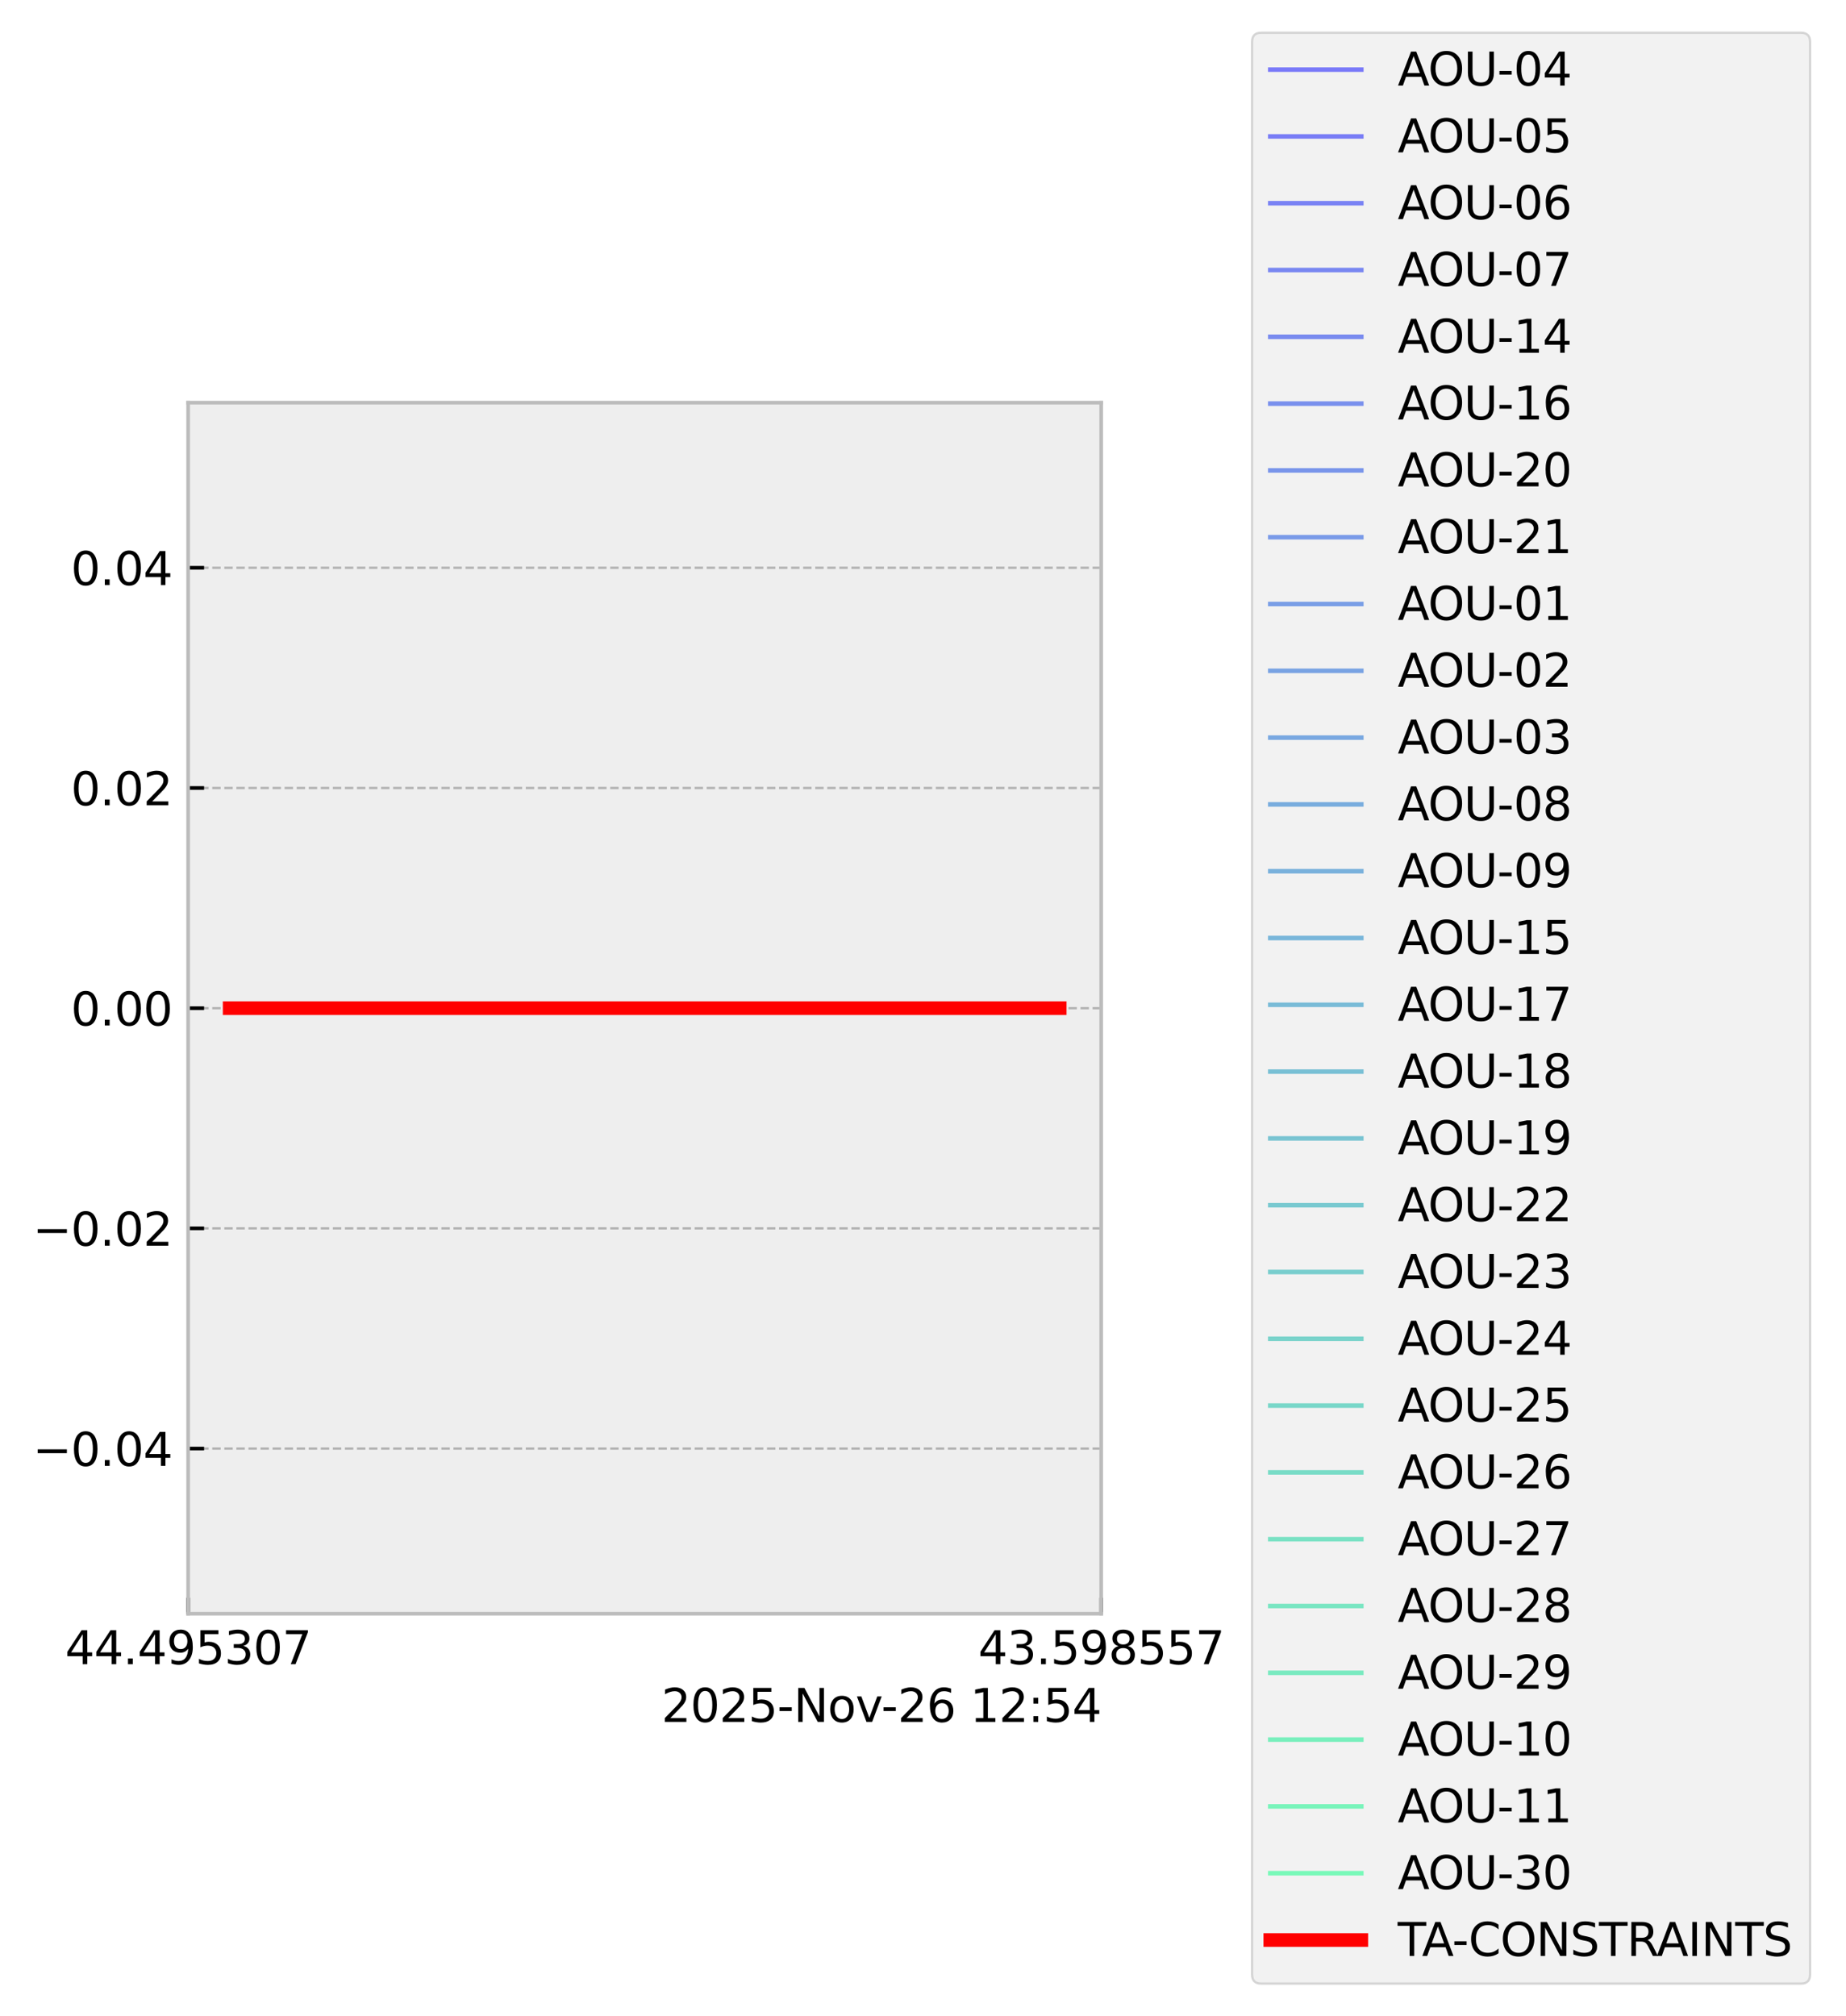
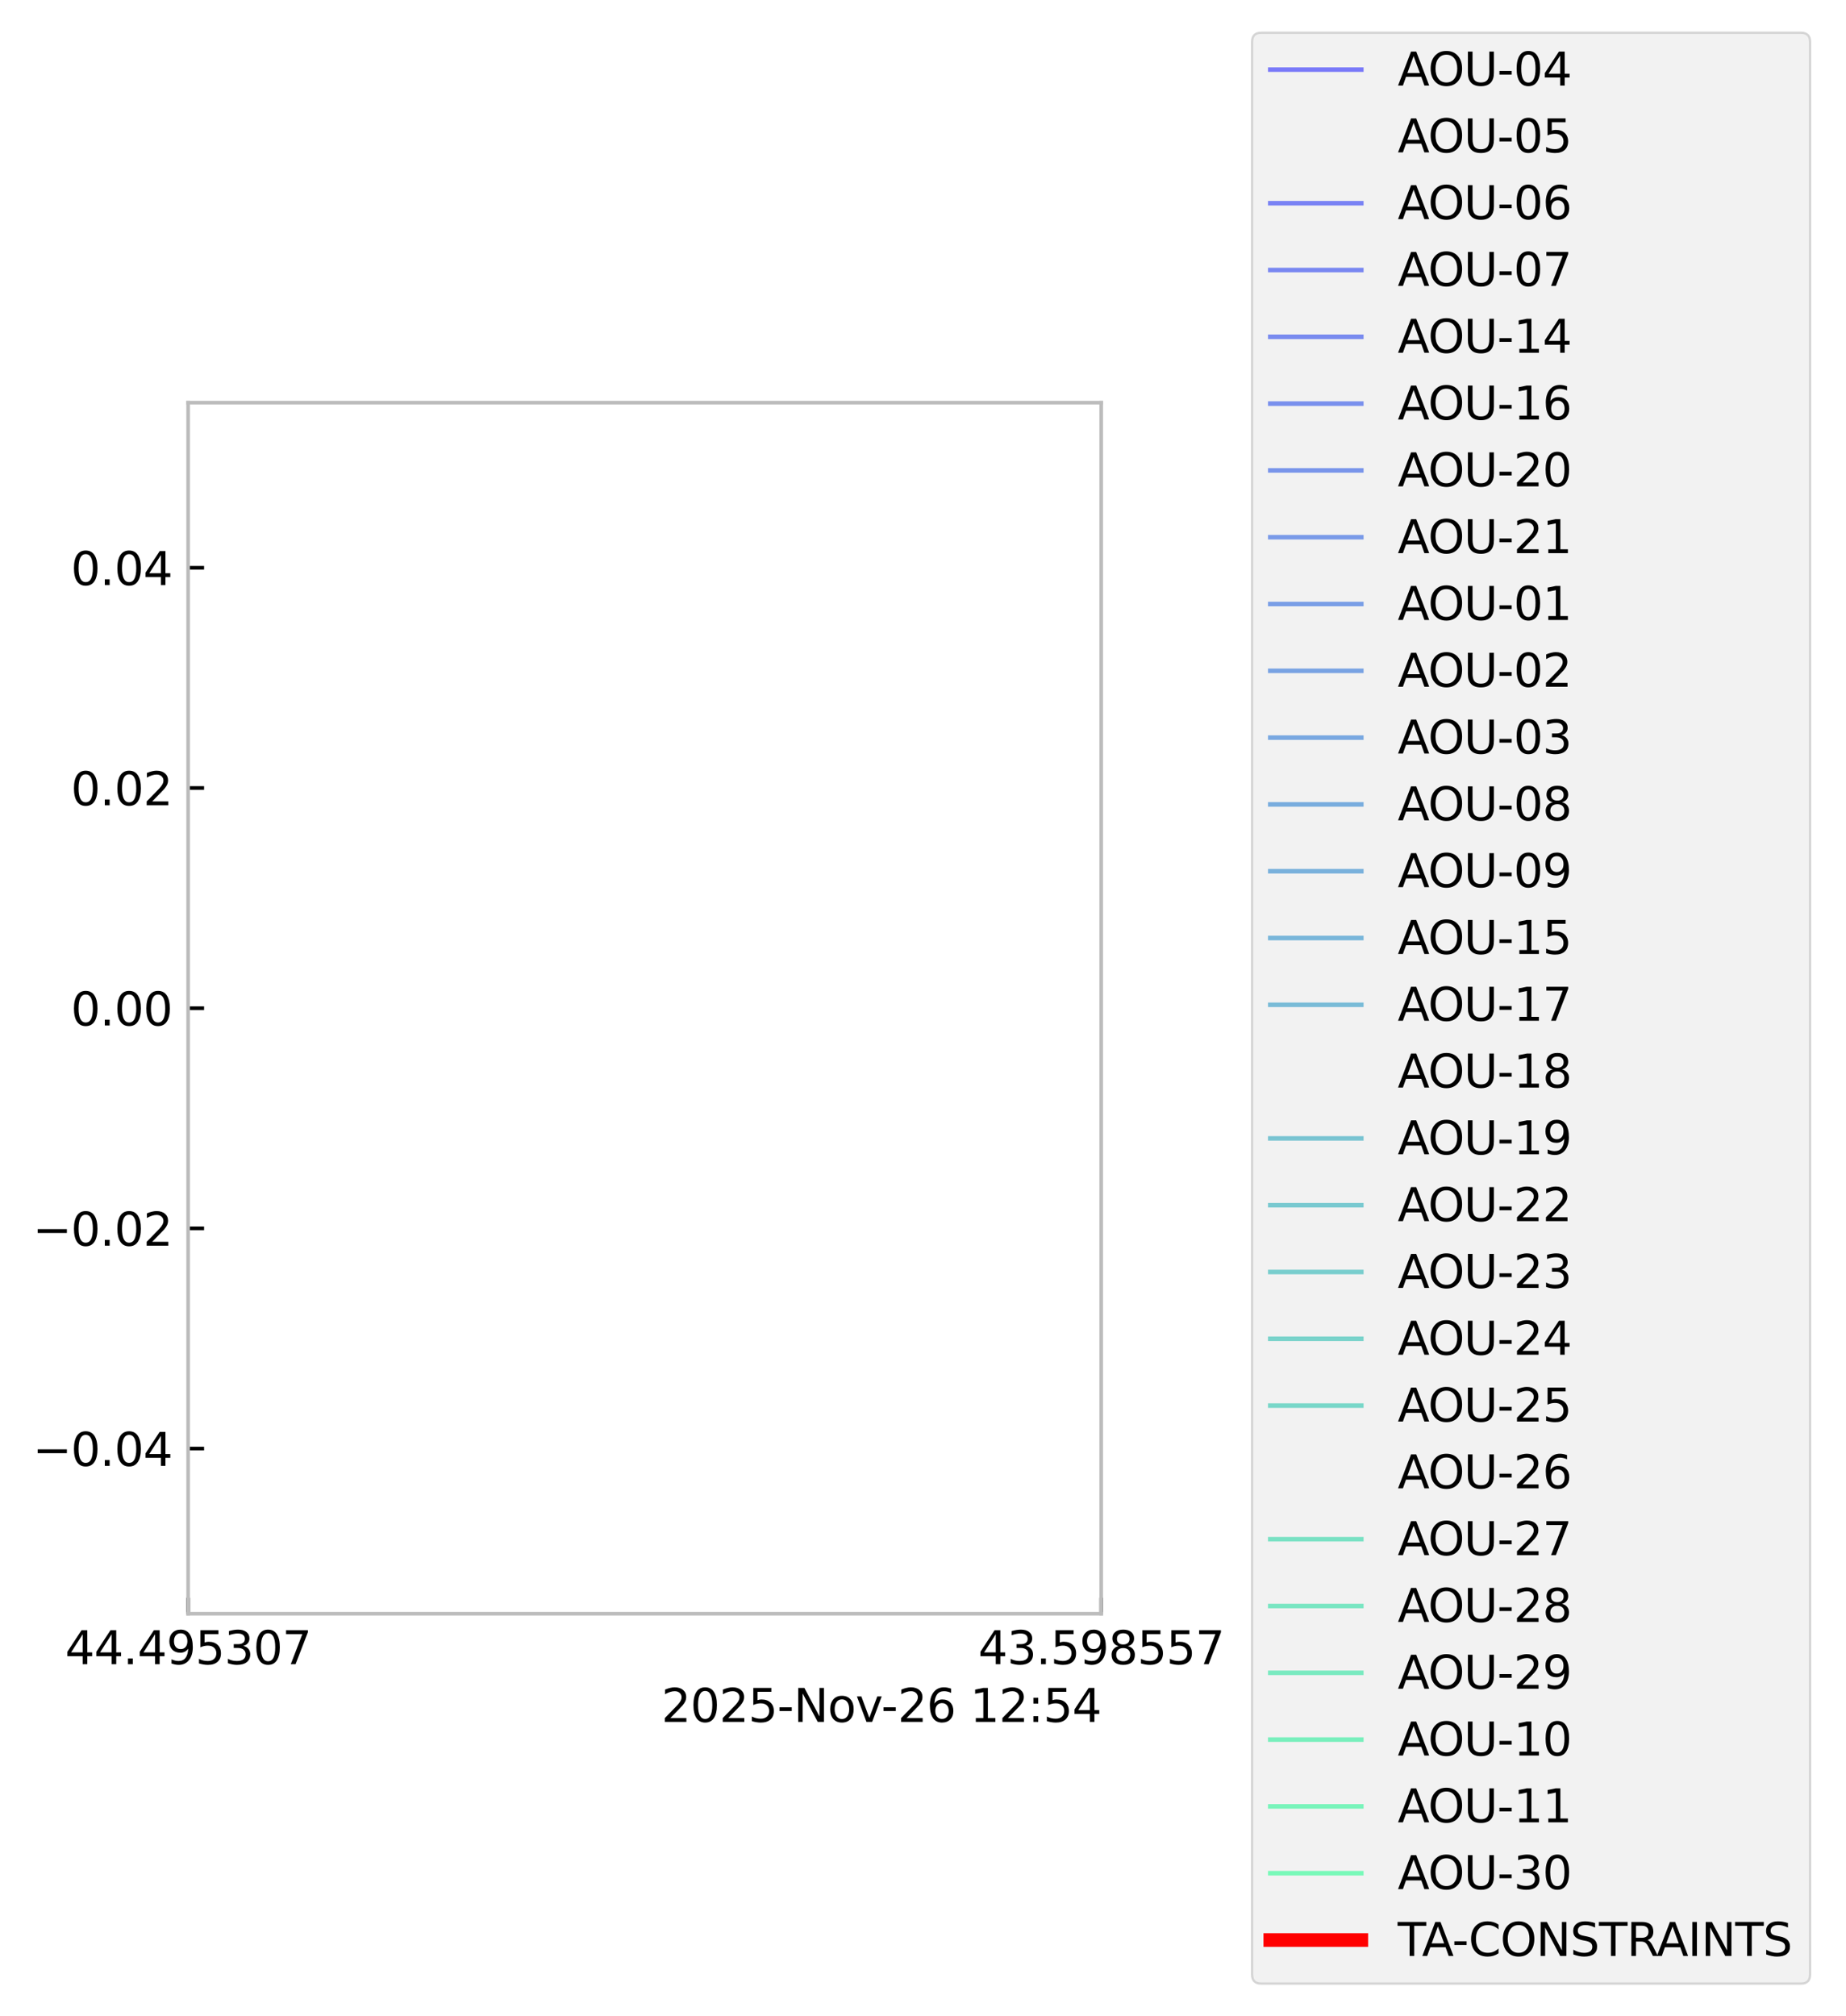
<svg xmlns="http://www.w3.org/2000/svg" xmlns:xlink="http://www.w3.org/1999/xlink" width="405.665pt" height="443.066pt" viewBox="0 0 405.665 443.066" version="1.1">
  <defs>
    <style type="text/css">*{stroke-linejoin: round; stroke-linecap: butt}</style>
  </defs>
  <g id="figure_1">
    <g id="patch_1">
      <path d="M 0 443.066  L 405.665 443.066  L 405.665 0  L 0 0  z " style="fill: #ffffff" />
    </g>
    <g id="axes_1">
      <g id="patch_2">
-         <path d="M 41.345 354.589  L 241.991 354.589  L 241.991 88.477  L 41.345 88.477  z " style="fill: #eeeeee" />
-       </g>
+         </g>
      <g id="matplotlib.axis_1">
        <g id="xtick_1">
          <g id="line2d_1">
            <path d="M 41.345 354.589  L 41.345 88.477  " clip-path="url(#p9f9e146cb7)" style="fill: none; stroke-dasharray: 1.85,0.8; stroke-dashoffset: 0; stroke: #b2b2b2; stroke-width: 0.5" />
          </g>
          <g id="line2d_2">
            <defs>
              <path id="m2237f8d3ca" d="M 0 0  L 0 -3.5  " style="stroke: #000000; stroke-width: 0.8" />
            </defs>
            <g>
              <use xlink:href="#m2237f8d3ca" x="41.345" y="354.589" style="stroke: #000000; stroke-width: 0.8" />
            </g>
          </g>
          <g id="text_1">
            <g transform="translate(14.306 365.687) scale(0.1 -0.1)">
              <defs>
                <path id="DejaVuSans-34" d="M 2419 4116  L 825 1625  L 2419 1625  L 2419 4116  z M 2253 4666  L 3047 4666  L 3047 1625  L 3713 1625  L 3713 1100  L 3047 1100  L 3047 0  L 2419 0  L 2419 1100  L 313 1100  L 313 1709  L 2253 4666  z " transform="scale(0.016)" />
                <path id="DejaVuSans-2e" d="M 684 794  L 1344 794  L 1344 0  L 684 0  L 684 794  z " transform="scale(0.016)" />
                <path id="DejaVuSans-39" d="M 703 97  L 703 672  Q 941 559 1184 500  Q 1428 441 1663 441  Q 2288 441 2617 861  Q 2947 1281 2994 2138  Q 2813 1869 2534 1725  Q 2256 1581 1919 1581  Q 1219 1581 811 2004  Q 403 2428 403 3163  Q 403 3881 828 4315  Q 1253 4750 1959 4750  Q 2769 4750 3195 4129  Q 3622 3509 3622 2328  Q 3622 1225 3098 567  Q 2575 -91 1691 -91  Q 1453 -91 1209 -44  Q 966 3 703 97  z M 1959 2075  Q 2384 2075 2632 2365  Q 2881 2656 2881 3163  Q 2881 3666 2632 3958  Q 2384 4250 1959 4250  Q 1534 4250 1286 3958  Q 1038 3666 1038 3163  Q 1038 2656 1286 2365  Q 1534 2075 1959 2075  z " transform="scale(0.016)" />
                <path id="DejaVuSans-35" d="M 691 4666  L 3169 4666  L 3169 4134  L 1269 4134  L 1269 2991  Q 1406 3038 1543 3061  Q 1681 3084 1819 3084  Q 2600 3084 3056 2656  Q 3513 2228 3513 1497  Q 3513 744 3044 326  Q 2575 -91 1722 -91  Q 1428 -91 1123 -41  Q 819 9 494 109  L 494 744  Q 775 591 1075 516  Q 1375 441 1709 441  Q 2250 441 2565 725  Q 2881 1009 2881 1497  Q 2881 1984 2565 2268  Q 2250 2553 1709 2553  Q 1456 2553 1204 2497  Q 953 2441 691 2322  L 691 4666  z " transform="scale(0.016)" />
                <path id="DejaVuSans-33" d="M 2597 2516  Q 3050 2419 3304 2112  Q 3559 1806 3559 1356  Q 3559 666 3084 287  Q 2609 -91 1734 -91  Q 1441 -91 1130 -33  Q 819 25 488 141  L 488 750  Q 750 597 1062 519  Q 1375 441 1716 441  Q 2309 441 2620 675  Q 2931 909 2931 1356  Q 2931 1769 2642 2001  Q 2353 2234 1838 2234  L 1294 2234  L 1294 2753  L 1863 2753  Q 2328 2753 2575 2939  Q 2822 3125 2822 3475  Q 2822 3834 2567 4026  Q 2313 4219 1838 4219  Q 1578 4219 1281 4162  Q 984 4106 628 3988  L 628 4550  Q 988 4650 1302 4700  Q 1616 4750 1894 4750  Q 2613 4750 3031 4423  Q 3450 4097 3450 3541  Q 3450 3153 3228 2886  Q 3006 2619 2597 2516  z " transform="scale(0.016)" />
                <path id="DejaVuSans-30" d="M 2034 4250  Q 1547 4250 1301 3770  Q 1056 3291 1056 2328  Q 1056 1369 1301 889  Q 1547 409 2034 409  Q 2525 409 2770 889  Q 3016 1369 3016 2328  Q 3016 3291 2770 3770  Q 2525 4250 2034 4250  z M 2034 4750  Q 2819 4750 3233 4129  Q 3647 3509 3647 2328  Q 3647 1150 3233 529  Q 2819 -91 2034 -91  Q 1250 -91 836 529  Q 422 1150 422 2328  Q 422 3509 836 4129  Q 1250 4750 2034 4750  z " transform="scale(0.016)" />
                <path id="DejaVuSans-37" d="M 525 4666  L 3525 4666  L 3525 4397  L 1831 0  L 1172 0  L 2766 4134  L 525 4134  L 525 4666  z " transform="scale(0.016)" />
              </defs>
              <use xlink:href="#DejaVuSans-34" />
              <use xlink:href="#DejaVuSans-34" transform="translate(63.623 0)" />
              <use xlink:href="#DejaVuSans-2e" transform="translate(127.246 0)" />
              <use xlink:href="#DejaVuSans-34" transform="translate(159.033 0)" />
              <use xlink:href="#DejaVuSans-39" transform="translate(222.656 0)" />
              <use xlink:href="#DejaVuSans-35" transform="translate(286.279 0)" />
              <use xlink:href="#DejaVuSans-33" transform="translate(349.902 0)" />
              <use xlink:href="#DejaVuSans-30" transform="translate(413.525 0)" />
              <use xlink:href="#DejaVuSans-37" transform="translate(477.148 0)" />
            </g>
          </g>
        </g>
        <g id="xtick_2">
          <g id="line2d_3">
            <path d="M 241.991 354.589  L 241.991 88.477  " clip-path="url(#p9f9e146cb7)" style="fill: none; stroke-dasharray: 1.85,0.8; stroke-dashoffset: 0; stroke: #b2b2b2; stroke-width: 0.5" />
          </g>
          <g id="line2d_4">
            <g>
              <use xlink:href="#m2237f8d3ca" x="241.991" y="354.589" style="stroke: #000000; stroke-width: 0.8" />
            </g>
          </g>
          <g id="text_2">
            <g transform="translate(214.952 365.687) scale(0.1 -0.1)">
              <defs>
                <path id="DejaVuSans-38" d="M 2034 2216  Q 1584 2216 1326 1975  Q 1069 1734 1069 1313  Q 1069 891 1326 650  Q 1584 409 2034 409  Q 2484 409 2743 651  Q 3003 894 3003 1313  Q 3003 1734 2745 1975  Q 2488 2216 2034 2216  z M 1403 2484  Q 997 2584 770 2862  Q 544 3141 544 3541  Q 544 4100 942 4425  Q 1341 4750 2034 4750  Q 2731 4750 3128 4425  Q 3525 4100 3525 3541  Q 3525 3141 3298 2862  Q 3072 2584 2669 2484  Q 3125 2378 3379 2068  Q 3634 1759 3634 1313  Q 3634 634 3220 271  Q 2806 -91 2034 -91  Q 1263 -91 848 271  Q 434 634 434 1313  Q 434 1759 690 2068  Q 947 2378 1403 2484  z M 1172 3481  Q 1172 3119 1398 2916  Q 1625 2713 2034 2713  Q 2441 2713 2670 2916  Q 2900 3119 2900 3481  Q 2900 3844 2670 4047  Q 2441 4250 2034 4250  Q 1625 4250 1398 4047  Q 1172 3844 1172 3481  z " transform="scale(0.016)" />
              </defs>
              <use xlink:href="#DejaVuSans-34" />
              <use xlink:href="#DejaVuSans-33" transform="translate(63.623 0)" />
              <use xlink:href="#DejaVuSans-2e" transform="translate(127.246 0)" />
              <use xlink:href="#DejaVuSans-35" transform="translate(159.033 0)" />
              <use xlink:href="#DejaVuSans-39" transform="translate(222.656 0)" />
              <use xlink:href="#DejaVuSans-38" transform="translate(286.279 0)" />
              <use xlink:href="#DejaVuSans-35" transform="translate(349.902 0)" />
              <use xlink:href="#DejaVuSans-35" transform="translate(413.525 0)" />
              <use xlink:href="#DejaVuSans-37" transform="translate(477.148 0)" />
            </g>
          </g>
        </g>
        <g id="text_3">
          <g transform="translate(145.347 378.365) scale(0.1 -0.1)">
            <defs>
              <path id="DejaVuSans-32" d="M 1228 531  L 3431 531  L 3431 0  L 469 0  L 469 531  Q 828 903 1448 1529  Q 2069 2156 2228 2338  Q 2531 2678 2651 2914  Q 2772 3150 2772 3378  Q 2772 3750 2511 3984  Q 2250 4219 1831 4219  Q 1534 4219 1204 4116  Q 875 4013 500 3803  L 500 4441  Q 881 4594 1212 4672  Q 1544 4750 1819 4750  Q 2544 4750 2975 4387  Q 3406 4025 3406 3419  Q 3406 3131 3298 2873  Q 3191 2616 2906 2266  Q 2828 2175 2409 1742  Q 1991 1309 1228 531  z " transform="scale(0.016)" />
              <path id="DejaVuSans-2d" d="M 313 2009  L 1997 2009  L 1997 1497  L 313 1497  L 313 2009  z " transform="scale(0.016)" />
              <path id="DejaVuSans-4e" d="M 628 4666  L 1478 4666  L 3547 763  L 3547 4666  L 4159 4666  L 4159 0  L 3309 0  L 1241 3903  L 1241 0  L 628 0  L 628 4666  z " transform="scale(0.016)" />
              <path id="DejaVuSans-6f" d="M 1959 3097  Q 1497 3097 1228 2736  Q 959 2375 959 1747  Q 959 1119 1226 758  Q 1494 397 1959 397  Q 2419 397 2687 759  Q 2956 1122 2956 1747  Q 2956 2369 2687 2733  Q 2419 3097 1959 3097  z M 1959 3584  Q 2709 3584 3137 3096  Q 3566 2609 3566 1747  Q 3566 888 3137 398  Q 2709 -91 1959 -91  Q 1206 -91 779 398  Q 353 888 353 1747  Q 353 2609 779 3096  Q 1206 3584 1959 3584  z " transform="scale(0.016)" />
              <path id="DejaVuSans-76" d="M 191 3500  L 800 3500  L 1894 563  L 2988 3500  L 3597 3500  L 2284 0  L 1503 0  L 191 3500  z " transform="scale(0.016)" />
              <path id="DejaVuSans-36" d="M 2113 2584  Q 1688 2584 1439 2293  Q 1191 2003 1191 1497  Q 1191 994 1439 701  Q 1688 409 2113 409  Q 2538 409 2786 701  Q 3034 994 3034 1497  Q 3034 2003 2786 2293  Q 2538 2584 2113 2584  z M 3366 4563  L 3366 3988  Q 3128 4100 2886 4159  Q 2644 4219 2406 4219  Q 1781 4219 1451 3797  Q 1122 3375 1075 2522  Q 1259 2794 1537 2939  Q 1816 3084 2150 3084  Q 2853 3084 3261 2657  Q 3669 2231 3669 1497  Q 3669 778 3244 343  Q 2819 -91 2113 -91  Q 1303 -91 875 529  Q 447 1150 447 2328  Q 447 3434 972 4092  Q 1497 4750 2381 4750  Q 2619 4750 2861 4703  Q 3103 4656 3366 4563  z " transform="scale(0.016)" />
              <path id="DejaVuSans-20" transform="scale(0.016)" />
              <path id="DejaVuSans-31" d="M 794 531  L 1825 531  L 1825 4091  L 703 3866  L 703 4441  L 1819 4666  L 2450 4666  L 2450 531  L 3481 531  L 3481 0  L 794 0  L 794 531  z " transform="scale(0.016)" />
              <path id="DejaVuSans-3a" d="M 750 794  L 1409 794  L 1409 0  L 750 0  L 750 794  z M 750 3309  L 1409 3309  L 1409 2516  L 750 2516  L 750 3309  z " transform="scale(0.016)" />
            </defs>
            <use xlink:href="#DejaVuSans-32" />
            <use xlink:href="#DejaVuSans-30" transform="translate(63.623 0)" />
            <use xlink:href="#DejaVuSans-32" transform="translate(127.246 0)" />
            <use xlink:href="#DejaVuSans-35" transform="translate(190.869 0)" />
            <use xlink:href="#DejaVuSans-2d" transform="translate(254.492 0)" />
            <use xlink:href="#DejaVuSans-4e" transform="translate(290.576 0)" />
            <use xlink:href="#DejaVuSans-6f" transform="translate(365.381 0)" />
            <use xlink:href="#DejaVuSans-76" transform="translate(426.562 0)" />
            <use xlink:href="#DejaVuSans-2d" transform="translate(483.117 0)" />
            <use xlink:href="#DejaVuSans-32" transform="translate(519.201 0)" />
            <use xlink:href="#DejaVuSans-36" transform="translate(582.824 0)" />
            <use xlink:href="#DejaVuSans-20" transform="translate(646.447 0)" />
            <use xlink:href="#DejaVuSans-31" transform="translate(678.234 0)" />
            <use xlink:href="#DejaVuSans-32" transform="translate(741.857 0)" />
            <use xlink:href="#DejaVuSans-3a" transform="translate(805.48 0)" />
            <use xlink:href="#DejaVuSans-35" transform="translate(839.172 0)" />
            <use xlink:href="#DejaVuSans-34" transform="translate(902.795 0)" />
          </g>
        </g>
      </g>
      <g id="matplotlib.axis_2">
        <g id="ytick_1">
          <g id="line2d_5">
            <path d="M 41.345 318.301  L 241.991 318.301  " clip-path="url(#p9f9e146cb7)" style="fill: none; stroke-dasharray: 1.85,0.8; stroke-dashoffset: 0; stroke: #b2b2b2; stroke-width: 0.5" />
          </g>
          <g id="line2d_6">
            <defs>
              <path id="m1ce0cb81f6" d="M 0 0  L 3.5 0  " style="stroke: #000000; stroke-width: 0.8" />
            </defs>
            <g>
              <use xlink:href="#m1ce0cb81f6" x="41.345" y="318.301" style="stroke: #000000; stroke-width: 0.8" />
            </g>
          </g>
          <g id="text_4">
            <g transform="translate(7.2 322.1) scale(0.1 -0.1)">
              <defs>
                <path id="DejaVuSans-2212" d="M 678 2272  L 4684 2272  L 4684 1741  L 678 1741  L 678 2272  z " transform="scale(0.016)" />
              </defs>
              <use xlink:href="#DejaVuSans-2212" />
              <use xlink:href="#DejaVuSans-30" transform="translate(83.789 0)" />
              <use xlink:href="#DejaVuSans-2e" transform="translate(147.412 0)" />
              <use xlink:href="#DejaVuSans-30" transform="translate(179.199 0)" />
              <use xlink:href="#DejaVuSans-34" transform="translate(242.822 0)" />
            </g>
          </g>
        </g>
        <g id="ytick_2">
          <g id="line2d_7">
            <path d="M 41.345 269.917  L 241.991 269.917  " clip-path="url(#p9f9e146cb7)" style="fill: none; stroke-dasharray: 1.85,0.8; stroke-dashoffset: 0; stroke: #b2b2b2; stroke-width: 0.5" />
          </g>
          <g id="line2d_8">
            <g>
              <use xlink:href="#m1ce0cb81f6" x="41.345" y="269.917" style="stroke: #000000; stroke-width: 0.8" />
            </g>
          </g>
          <g id="text_5">
            <g transform="translate(7.2 273.716) scale(0.1 -0.1)">
              <use xlink:href="#DejaVuSans-2212" />
              <use xlink:href="#DejaVuSans-30" transform="translate(83.789 0)" />
              <use xlink:href="#DejaVuSans-2e" transform="translate(147.412 0)" />
              <use xlink:href="#DejaVuSans-30" transform="translate(179.199 0)" />
              <use xlink:href="#DejaVuSans-32" transform="translate(242.822 0)" />
            </g>
          </g>
        </g>
        <g id="ytick_3">
          <g id="line2d_9">
            <path d="M 41.345 221.533  L 241.991 221.533  " clip-path="url(#p9f9e146cb7)" style="fill: none; stroke-dasharray: 1.85,0.8; stroke-dashoffset: 0; stroke: #b2b2b2; stroke-width: 0.5" />
          </g>
          <g id="line2d_10">
            <g>
              <use xlink:href="#m1ce0cb81f6" x="41.345" y="221.533" style="stroke: #000000; stroke-width: 0.8" />
            </g>
          </g>
          <g id="text_6">
            <g transform="translate(15.58 225.332) scale(0.1 -0.1)">
              <use xlink:href="#DejaVuSans-30" />
              <use xlink:href="#DejaVuSans-2e" transform="translate(63.623 0)" />
              <use xlink:href="#DejaVuSans-30" transform="translate(95.41 0)" />
              <use xlink:href="#DejaVuSans-30" transform="translate(159.033 0)" />
            </g>
          </g>
        </g>
        <g id="ytick_4">
          <g id="line2d_11">
            <path d="M 41.345 173.149  L 241.991 173.149  " clip-path="url(#p9f9e146cb7)" style="fill: none; stroke-dasharray: 1.85,0.8; stroke-dashoffset: 0; stroke: #b2b2b2; stroke-width: 0.5" />
          </g>
          <g id="line2d_12">
            <g>
              <use xlink:href="#m1ce0cb81f6" x="41.345" y="173.149" style="stroke: #000000; stroke-width: 0.8" />
            </g>
          </g>
          <g id="text_7">
            <g transform="translate(15.58 176.948) scale(0.1 -0.1)">
              <use xlink:href="#DejaVuSans-30" />
              <use xlink:href="#DejaVuSans-2e" transform="translate(63.623 0)" />
              <use xlink:href="#DejaVuSans-30" transform="translate(95.41 0)" />
              <use xlink:href="#DejaVuSans-32" transform="translate(159.033 0)" />
            </g>
          </g>
        </g>
        <g id="ytick_5">
          <g id="line2d_13">
            <path d="M 41.345 124.765  L 241.991 124.765  " clip-path="url(#p9f9e146cb7)" style="fill: none; stroke-dasharray: 1.85,0.8; stroke-dashoffset: 0; stroke: #b2b2b2; stroke-width: 0.5" />
          </g>
          <g id="line2d_14">
            <g>
              <use xlink:href="#m1ce0cb81f6" x="41.345" y="124.765" style="stroke: #000000; stroke-width: 0.8" />
            </g>
          </g>
          <g id="text_8">
            <g transform="translate(15.58 128.564) scale(0.1 -0.1)">
              <use xlink:href="#DejaVuSans-30" />
              <use xlink:href="#DejaVuSans-2e" transform="translate(63.623 0)" />
              <use xlink:href="#DejaVuSans-30" transform="translate(95.41 0)" />
              <use xlink:href="#DejaVuSans-34" transform="translate(159.033 0)" />
            </g>
          </g>
        </g>
      </g>
      <g id="line2d_15">
        <path d="M 50.466 221.533  L 232.871 221.533  " clip-path="url(#p9f9e146cb7)" style="fill: none; stroke: #0000ff; stroke-opacity: 0.5; stroke-linecap: square" />
      </g>
      <g id="line2d_16">
        <path d="M 50.466 221.533  L 232.871 221.533  " clip-path="url(#p9f9e146cb7)" style="fill: none; stroke: #0009fa; stroke-opacity: 0.5; stroke-linecap: square" />
      </g>
      <g id="line2d_17">
        <path d="M 50.466 221.533  L 232.871 221.533  " clip-path="url(#p9f9e146cb7)" style="fill: none; stroke: #0012f6; stroke-opacity: 0.5; stroke-linecap: square" />
      </g>
      <g id="line2d_18">
        <path d="M 50.466 221.533  L 232.871 221.533  " clip-path="url(#p9f9e146cb7)" style="fill: none; stroke: #001cf1; stroke-opacity: 0.5; stroke-linecap: square" />
      </g>
      <g id="line2d_19">
        <path d="M 50.466 221.533  L 232.871 221.533  " clip-path="url(#p9f9e146cb7)" style="fill: none; stroke: #0025ec; stroke-opacity: 0.5; stroke-linecap: square" />
      </g>
      <g id="line2d_20">
        <path d="M 50.466 221.533  L 232.871 221.533  " clip-path="url(#p9f9e146cb7)" style="fill: none; stroke: #002fe8; stroke-opacity: 0.5; stroke-linecap: square" />
      </g>
      <g id="line2d_21">
        <path d="M 50.466 221.533  L 232.871 221.533  " clip-path="url(#p9f9e146cb7)" style="fill: none; stroke: #0038e3; stroke-opacity: 0.5; stroke-linecap: square" />
      </g>
      <g id="line2d_22">
        <path d="M 50.466 221.533  L 232.871 221.533  " clip-path="url(#p9f9e146cb7)" style="fill: none; stroke: #0042de; stroke-opacity: 0.5; stroke-linecap: square" />
      </g>
      <g id="line2d_23">
        <path d="M 50.466 221.533  L 232.871 221.533  " clip-path="url(#p9f9e146cb7)" style="fill: none; stroke: #004bda; stroke-opacity: 0.5; stroke-linecap: square" />
      </g>
      <g id="line2d_24">
        <path d="M 50.466 221.533  L 232.871 221.533  " clip-path="url(#p9f9e146cb7)" style="fill: none; stroke: #0055d4; stroke-opacity: 0.5; stroke-linecap: square" />
      </g>
      <g id="line2d_25">
        <path d="M 50.466 221.533  L 232.871 221.533  " clip-path="url(#p9f9e146cb7)" style="fill: none; stroke: #005ed0; stroke-opacity: 0.5; stroke-linecap: square" />
      </g>
      <g id="line2d_26">
        <path d="M 50.466 221.533  L 232.871 221.533  " clip-path="url(#p9f9e146cb7)" style="fill: none; stroke: #0068cb; stroke-opacity: 0.5; stroke-linecap: square" />
      </g>
      <g id="line2d_27">
        <path d="M 50.466 221.533  L 232.871 221.533  " clip-path="url(#p9f9e146cb7)" style="fill: none; stroke: #0071c6; stroke-opacity: 0.5; stroke-linecap: square" />
      </g>
      <g id="line2d_28">
        <path d="M 50.466 221.533  L 232.871 221.533  " clip-path="url(#p9f9e146cb7)" style="fill: none; stroke: #007bc2; stroke-opacity: 0.5; stroke-linecap: square" />
      </g>
      <g id="line2d_29">
        <path d="M 50.466 221.533  L 232.871 221.533  " clip-path="url(#p9f9e146cb7)" style="fill: none; stroke: #0084bd; stroke-opacity: 0.5; stroke-linecap: square" />
      </g>
      <g id="line2d_30">
        <path d="M 50.466 221.533  L 232.871 221.533  " clip-path="url(#p9f9e146cb7)" style="fill: none; stroke: #008eb8; stroke-opacity: 0.5; stroke-linecap: square" />
      </g>
      <g id="line2d_31">
        <path d="M 50.466 221.533  L 232.871 221.533  " clip-path="url(#p9f9e146cb7)" style="fill: none; stroke: #0097b3; stroke-opacity: 0.5; stroke-linecap: square" />
      </g>
      <g id="line2d_32">
        <path d="M 50.466 221.533  L 232.871 221.533  " clip-path="url(#p9f9e146cb7)" style="fill: none; stroke: #00a1ae; stroke-opacity: 0.5; stroke-linecap: square" />
      </g>
      <g id="line2d_33">
        <path d="M 50.466 221.533  L 232.871 221.533  " clip-path="url(#p9f9e146cb7)" style="fill: none; stroke: #00aaaa; stroke-opacity: 0.5; stroke-linecap: square" />
      </g>
      <g id="line2d_34">
        <path d="M 50.466 221.533  L 232.871 221.533  " clip-path="url(#p9f9e146cb7)" style="fill: none; stroke: #00b4a5; stroke-opacity: 0.5; stroke-linecap: square" />
      </g>
      <g id="line2d_35">
        <path d="M 50.466 221.533  L 232.871 221.533  " clip-path="url(#p9f9e146cb7)" style="fill: none; stroke: #00bda0; stroke-opacity: 0.5; stroke-linecap: square" />
      </g>
      <g id="line2d_36">
        <path d="M 50.466 221.533  L 232.871 221.533  " clip-path="url(#p9f9e146cb7)" style="fill: none; stroke: #00c79c; stroke-opacity: 0.5; stroke-linecap: square" />
      </g>
      <g id="line2d_37">
        <path d="M 50.466 221.533  L 232.871 221.533  " clip-path="url(#p9f9e146cb7)" style="fill: none; stroke: #00d097; stroke-opacity: 0.5; stroke-linecap: square" />
      </g>
      <g id="line2d_38">
        <path d="M 50.466 221.533  L 232.871 221.533  " clip-path="url(#p9f9e146cb7)" style="fill: none; stroke: #00da92; stroke-opacity: 0.5; stroke-linecap: square" />
      </g>
      <g id="line2d_39">
        <path d="M 50.466 221.533  L 232.871 221.533  " clip-path="url(#p9f9e146cb7)" style="fill: none; stroke: #00e38e; stroke-opacity: 0.5; stroke-linecap: square" />
      </g>
      <g id="line2d_40">
        <path d="M 50.466 221.533  L 232.871 221.533  " clip-path="url(#p9f9e146cb7)" style="fill: none; stroke: #00ed88; stroke-opacity: 0.5; stroke-linecap: square" />
      </g>
      <g id="line2d_41">
        <path d="M 50.466 221.533  L 232.871 221.533  " clip-path="url(#p9f9e146cb7)" style="fill: none; stroke: #00f684; stroke-opacity: 0.5; stroke-linecap: square" />
      </g>
      <g id="line2d_42">
        <path d="M 50.466 221.533  L 232.871 221.533  " clip-path="url(#p9f9e146cb7)" style="fill: none; stroke: #00ff80; stroke-opacity: 0.5; stroke-linecap: square" />
      </g>
      <g id="line2d_43">
        <path d="M 50.466 221.533  L 232.871 221.533  " clip-path="url(#p9f9e146cb7)" style="fill: none; stroke: #ff0000; stroke-width: 3; stroke-linecap: square" />
      </g>
      <g id="patch_3">
        <path d="M 41.345 354.589  L 41.345 88.477  " style="fill: none; stroke: #bcbcbc; stroke-width: 0.8; stroke-linejoin: miter; stroke-linecap: square" />
      </g>
      <g id="patch_4">
        <path d="M 241.991 354.589  L 241.991 88.477  " style="fill: none; stroke: #bcbcbc; stroke-width: 0.8; stroke-linejoin: miter; stroke-linecap: square" />
      </g>
      <g id="patch_5">
        <path d="M 41.345 354.589  L 241.991 354.589  " style="fill: none; stroke: #bcbcbc; stroke-width: 0.8; stroke-linejoin: miter; stroke-linecap: square" />
      </g>
      <g id="patch_6">
        <path d="M 41.345 88.477  L 241.991 88.477  " style="fill: none; stroke: #bcbcbc; stroke-width: 0.8; stroke-linejoin: miter; stroke-linecap: square" />
      </g>
    </g>
    <g id="axes_2">
      <g id="legend_1">
        <g id="patch_7">
          <path d="M 277.149 435.866  L 395.774 435.866  Q 397.774 435.866 397.774 433.866  L 397.774 9.2  Q 397.774 7.2 395.774 7.2  L 277.149 7.2  Q 275.149 7.2 275.149 9.2  L 275.149 433.866  Q 275.149 435.866 277.149 435.866  z " style="fill: #eeeeee; opacity: 0.8; stroke: #cccccc; stroke-width: 0.5; stroke-linejoin: miter" />
        </g>
        <g id="line2d_44">
          <path d="M 279.149 15.298  L 289.149 15.298  L 299.149 15.298  " style="fill: none; stroke: #0000ff; stroke-opacity: 0.5; stroke-linecap: square" />
        </g>
        <g id="text_9">
          <g transform="translate(307.149 18.798) scale(0.1 -0.1)">
            <defs>
              <path id="DejaVuSans-41" d="M 2188 4044  L 1331 1722  L 3047 1722  L 2188 4044  z M 1831 4666  L 2547 4666  L 4325 0  L 3669 0  L 3244 1197  L 1141 1197  L 716 0  L 50 0  L 1831 4666  z " transform="scale(0.016)" />
              <path id="DejaVuSans-4f" d="M 2522 4238  Q 1834 4238 1429 3725  Q 1025 3213 1025 2328  Q 1025 1447 1429 934  Q 1834 422 2522 422  Q 3209 422 3611 934  Q 4013 1447 4013 2328  Q 4013 3213 3611 3725  Q 3209 4238 2522 4238  z M 2522 4750  Q 3503 4750 4090 4092  Q 4678 3434 4678 2328  Q 4678 1225 4090 567  Q 3503 -91 2522 -91  Q 1538 -91 948 565  Q 359 1222 359 2328  Q 359 3434 948 4092  Q 1538 4750 2522 4750  z " transform="scale(0.016)" />
              <path id="DejaVuSans-55" d="M 556 4666  L 1191 4666  L 1191 1831  Q 1191 1081 1462 751  Q 1734 422 2344 422  Q 2950 422 3222 751  Q 3494 1081 3494 1831  L 3494 4666  L 4128 4666  L 4128 1753  Q 4128 841 3676 375  Q 3225 -91 2344 -91  Q 1459 -91 1007 375  Q 556 841 556 1753  L 556 4666  z " transform="scale(0.016)" />
            </defs>
            <use xlink:href="#DejaVuSans-41" />
            <use xlink:href="#DejaVuSans-4f" transform="translate(66.658 0)" />
            <use xlink:href="#DejaVuSans-55" transform="translate(145.369 0)" />
            <use xlink:href="#DejaVuSans-2d" transform="translate(218.562 0)" />
            <use xlink:href="#DejaVuSans-30" transform="translate(254.646 0)" />
            <use xlink:href="#DejaVuSans-34" transform="translate(318.27 0)" />
          </g>
        </g>
        <g id="line2d_45">
-           <path d="M 279.149 29.977  L 289.149 29.977  L 299.149 29.977  " style="fill: none; stroke: #0009fa; stroke-opacity: 0.5; stroke-linecap: square" />
-         </g>
+           </g>
        <g id="text_10">
          <g transform="translate(307.149 33.477) scale(0.1 -0.1)">
            <use xlink:href="#DejaVuSans-41" />
            <use xlink:href="#DejaVuSans-4f" transform="translate(66.658 0)" />
            <use xlink:href="#DejaVuSans-55" transform="translate(145.369 0)" />
            <use xlink:href="#DejaVuSans-2d" transform="translate(218.562 0)" />
            <use xlink:href="#DejaVuSans-30" transform="translate(254.646 0)" />
            <use xlink:href="#DejaVuSans-35" transform="translate(318.27 0)" />
          </g>
        </g>
        <g id="line2d_46">
          <path d="M 279.149 44.655  L 289.149 44.655  L 299.149 44.655  " style="fill: none; stroke: #0012f6; stroke-opacity: 0.5; stroke-linecap: square" />
        </g>
        <g id="text_11">
          <g transform="translate(307.149 48.155) scale(0.1 -0.1)">
            <use xlink:href="#DejaVuSans-41" />
            <use xlink:href="#DejaVuSans-4f" transform="translate(66.658 0)" />
            <use xlink:href="#DejaVuSans-55" transform="translate(145.369 0)" />
            <use xlink:href="#DejaVuSans-2d" transform="translate(218.562 0)" />
            <use xlink:href="#DejaVuSans-30" transform="translate(254.646 0)" />
            <use xlink:href="#DejaVuSans-36" transform="translate(318.27 0)" />
          </g>
        </g>
        <g id="line2d_47">
          <path d="M 279.149 59.333  L 289.149 59.333  L 299.149 59.333  " style="fill: none; stroke: #001cf1; stroke-opacity: 0.5; stroke-linecap: square" />
        </g>
        <g id="text_12">
          <g transform="translate(307.149 62.833) scale(0.1 -0.1)">
            <use xlink:href="#DejaVuSans-41" />
            <use xlink:href="#DejaVuSans-4f" transform="translate(66.658 0)" />
            <use xlink:href="#DejaVuSans-55" transform="translate(145.369 0)" />
            <use xlink:href="#DejaVuSans-2d" transform="translate(218.562 0)" />
            <use xlink:href="#DejaVuSans-30" transform="translate(254.646 0)" />
            <use xlink:href="#DejaVuSans-37" transform="translate(318.27 0)" />
          </g>
        </g>
        <g id="line2d_48">
          <path d="M 279.149 74.011  L 289.149 74.011  L 299.149 74.011  " style="fill: none; stroke: #0025ec; stroke-opacity: 0.5; stroke-linecap: square" />
        </g>
        <g id="text_13">
          <g transform="translate(307.149 77.511) scale(0.1 -0.1)">
            <use xlink:href="#DejaVuSans-41" />
            <use xlink:href="#DejaVuSans-4f" transform="translate(66.658 0)" />
            <use xlink:href="#DejaVuSans-55" transform="translate(145.369 0)" />
            <use xlink:href="#DejaVuSans-2d" transform="translate(218.562 0)" />
            <use xlink:href="#DejaVuSans-31" transform="translate(254.646 0)" />
            <use xlink:href="#DejaVuSans-34" transform="translate(318.27 0)" />
          </g>
        </g>
        <g id="line2d_49">
          <path d="M 279.149 88.689  L 289.149 88.689  L 299.149 88.689  " style="fill: none; stroke: #002fe8; stroke-opacity: 0.5; stroke-linecap: square" />
        </g>
        <g id="text_14">
          <g transform="translate(307.149 92.189) scale(0.1 -0.1)">
            <use xlink:href="#DejaVuSans-41" />
            <use xlink:href="#DejaVuSans-4f" transform="translate(66.658 0)" />
            <use xlink:href="#DejaVuSans-55" transform="translate(145.369 0)" />
            <use xlink:href="#DejaVuSans-2d" transform="translate(218.562 0)" />
            <use xlink:href="#DejaVuSans-31" transform="translate(254.646 0)" />
            <use xlink:href="#DejaVuSans-36" transform="translate(318.27 0)" />
          </g>
        </g>
        <g id="line2d_50">
          <path d="M 279.149 103.367  L 289.149 103.367  L 299.149 103.367  " style="fill: none; stroke: #0038e3; stroke-opacity: 0.5; stroke-linecap: square" />
        </g>
        <g id="text_15">
          <g transform="translate(307.149 106.867) scale(0.1 -0.1)">
            <use xlink:href="#DejaVuSans-41" />
            <use xlink:href="#DejaVuSans-4f" transform="translate(66.658 0)" />
            <use xlink:href="#DejaVuSans-55" transform="translate(145.369 0)" />
            <use xlink:href="#DejaVuSans-2d" transform="translate(218.562 0)" />
            <use xlink:href="#DejaVuSans-32" transform="translate(254.646 0)" />
            <use xlink:href="#DejaVuSans-30" transform="translate(318.27 0)" />
          </g>
        </g>
        <g id="line2d_51">
          <path d="M 279.149 118.045  L 289.149 118.045  L 299.149 118.045  " style="fill: none; stroke: #0042de; stroke-opacity: 0.5; stroke-linecap: square" />
        </g>
        <g id="text_16">
          <g transform="translate(307.149 121.545) scale(0.1 -0.1)">
            <use xlink:href="#DejaVuSans-41" />
            <use xlink:href="#DejaVuSans-4f" transform="translate(66.658 0)" />
            <use xlink:href="#DejaVuSans-55" transform="translate(145.369 0)" />
            <use xlink:href="#DejaVuSans-2d" transform="translate(218.562 0)" />
            <use xlink:href="#DejaVuSans-32" transform="translate(254.646 0)" />
            <use xlink:href="#DejaVuSans-31" transform="translate(318.27 0)" />
          </g>
        </g>
        <g id="line2d_52">
          <path d="M 279.149 132.723  L 289.149 132.723  L 299.149 132.723  " style="fill: none; stroke: #004bda; stroke-opacity: 0.5; stroke-linecap: square" />
        </g>
        <g id="text_17">
          <g transform="translate(307.149 136.223) scale(0.1 -0.1)">
            <use xlink:href="#DejaVuSans-41" />
            <use xlink:href="#DejaVuSans-4f" transform="translate(66.658 0)" />
            <use xlink:href="#DejaVuSans-55" transform="translate(145.369 0)" />
            <use xlink:href="#DejaVuSans-2d" transform="translate(218.562 0)" />
            <use xlink:href="#DejaVuSans-30" transform="translate(254.646 0)" />
            <use xlink:href="#DejaVuSans-31" transform="translate(318.27 0)" />
          </g>
        </g>
        <g id="line2d_53">
          <path d="M 279.149 147.402  L 289.149 147.402  L 299.149 147.402  " style="fill: none; stroke: #0055d4; stroke-opacity: 0.5; stroke-linecap: square" />
        </g>
        <g id="text_18">
          <g transform="translate(307.149 150.902) scale(0.1 -0.1)">
            <use xlink:href="#DejaVuSans-41" />
            <use xlink:href="#DejaVuSans-4f" transform="translate(66.658 0)" />
            <use xlink:href="#DejaVuSans-55" transform="translate(145.369 0)" />
            <use xlink:href="#DejaVuSans-2d" transform="translate(218.562 0)" />
            <use xlink:href="#DejaVuSans-30" transform="translate(254.646 0)" />
            <use xlink:href="#DejaVuSans-32" transform="translate(318.27 0)" />
          </g>
        </g>
        <g id="line2d_54">
          <path d="M 279.149 162.08  L 289.149 162.08  L 299.149 162.08  " style="fill: none; stroke: #005ed0; stroke-opacity: 0.5; stroke-linecap: square" />
        </g>
        <g id="text_19">
          <g transform="translate(307.149 165.58) scale(0.1 -0.1)">
            <use xlink:href="#DejaVuSans-41" />
            <use xlink:href="#DejaVuSans-4f" transform="translate(66.658 0)" />
            <use xlink:href="#DejaVuSans-55" transform="translate(145.369 0)" />
            <use xlink:href="#DejaVuSans-2d" transform="translate(218.562 0)" />
            <use xlink:href="#DejaVuSans-30" transform="translate(254.646 0)" />
            <use xlink:href="#DejaVuSans-33" transform="translate(318.27 0)" />
          </g>
        </g>
        <g id="line2d_55">
          <path d="M 279.149 176.758  L 289.149 176.758  L 299.149 176.758  " style="fill: none; stroke: #0068cb; stroke-opacity: 0.5; stroke-linecap: square" />
        </g>
        <g id="text_20">
          <g transform="translate(307.149 180.258) scale(0.1 -0.1)">
            <use xlink:href="#DejaVuSans-41" />
            <use xlink:href="#DejaVuSans-4f" transform="translate(66.658 0)" />
            <use xlink:href="#DejaVuSans-55" transform="translate(145.369 0)" />
            <use xlink:href="#DejaVuSans-2d" transform="translate(218.562 0)" />
            <use xlink:href="#DejaVuSans-30" transform="translate(254.646 0)" />
            <use xlink:href="#DejaVuSans-38" transform="translate(318.27 0)" />
          </g>
        </g>
        <g id="line2d_56">
          <path d="M 279.149 191.436  L 289.149 191.436  L 299.149 191.436  " style="fill: none; stroke: #0071c6; stroke-opacity: 0.5; stroke-linecap: square" />
        </g>
        <g id="text_21">
          <g transform="translate(307.149 194.936) scale(0.1 -0.1)">
            <use xlink:href="#DejaVuSans-41" />
            <use xlink:href="#DejaVuSans-4f" transform="translate(66.658 0)" />
            <use xlink:href="#DejaVuSans-55" transform="translate(145.369 0)" />
            <use xlink:href="#DejaVuSans-2d" transform="translate(218.562 0)" />
            <use xlink:href="#DejaVuSans-30" transform="translate(254.646 0)" />
            <use xlink:href="#DejaVuSans-39" transform="translate(318.27 0)" />
          </g>
        </g>
        <g id="line2d_57">
          <path d="M 279.149 206.114  L 289.149 206.114  L 299.149 206.114  " style="fill: none; stroke: #007bc2; stroke-opacity: 0.5; stroke-linecap: square" />
        </g>
        <g id="text_22">
          <g transform="translate(307.149 209.614) scale(0.1 -0.1)">
            <use xlink:href="#DejaVuSans-41" />
            <use xlink:href="#DejaVuSans-4f" transform="translate(66.658 0)" />
            <use xlink:href="#DejaVuSans-55" transform="translate(145.369 0)" />
            <use xlink:href="#DejaVuSans-2d" transform="translate(218.562 0)" />
            <use xlink:href="#DejaVuSans-31" transform="translate(254.646 0)" />
            <use xlink:href="#DejaVuSans-35" transform="translate(318.27 0)" />
          </g>
        </g>
        <g id="line2d_58">
          <path d="M 279.149 220.792  L 289.149 220.792  L 299.149 220.792  " style="fill: none; stroke: #0084bd; stroke-opacity: 0.5; stroke-linecap: square" />
        </g>
        <g id="text_23">
          <g transform="translate(307.149 224.292) scale(0.1 -0.1)">
            <use xlink:href="#DejaVuSans-41" />
            <use xlink:href="#DejaVuSans-4f" transform="translate(66.658 0)" />
            <use xlink:href="#DejaVuSans-55" transform="translate(145.369 0)" />
            <use xlink:href="#DejaVuSans-2d" transform="translate(218.562 0)" />
            <use xlink:href="#DejaVuSans-31" transform="translate(254.646 0)" />
            <use xlink:href="#DejaVuSans-37" transform="translate(318.27 0)" />
          </g>
        </g>
        <g id="line2d_59">
-           <path d="M 279.149 235.47  L 289.149 235.47  L 299.149 235.47  " style="fill: none; stroke: #008eb8; stroke-opacity: 0.5; stroke-linecap: square" />
-         </g>
+           </g>
        <g id="text_24">
          <g transform="translate(307.149 238.97) scale(0.1 -0.1)">
            <use xlink:href="#DejaVuSans-41" />
            <use xlink:href="#DejaVuSans-4f" transform="translate(66.658 0)" />
            <use xlink:href="#DejaVuSans-55" transform="translate(145.369 0)" />
            <use xlink:href="#DejaVuSans-2d" transform="translate(218.562 0)" />
            <use xlink:href="#DejaVuSans-31" transform="translate(254.646 0)" />
            <use xlink:href="#DejaVuSans-38" transform="translate(318.27 0)" />
          </g>
        </g>
        <g id="line2d_60">
          <path d="M 279.149 250.148  L 289.149 250.148  L 299.149 250.148  " style="fill: none; stroke: #0097b3; stroke-opacity: 0.5; stroke-linecap: square" />
        </g>
        <g id="text_25">
          <g transform="translate(307.149 253.648) scale(0.1 -0.1)">
            <use xlink:href="#DejaVuSans-41" />
            <use xlink:href="#DejaVuSans-4f" transform="translate(66.658 0)" />
            <use xlink:href="#DejaVuSans-55" transform="translate(145.369 0)" />
            <use xlink:href="#DejaVuSans-2d" transform="translate(218.562 0)" />
            <use xlink:href="#DejaVuSans-31" transform="translate(254.646 0)" />
            <use xlink:href="#DejaVuSans-39" transform="translate(318.27 0)" />
          </g>
        </g>
        <g id="line2d_61">
          <path d="M 279.149 264.827  L 289.149 264.827  L 299.149 264.827  " style="fill: none; stroke: #00a1ae; stroke-opacity: 0.5; stroke-linecap: square" />
        </g>
        <g id="text_26">
          <g transform="translate(307.149 268.327) scale(0.1 -0.1)">
            <use xlink:href="#DejaVuSans-41" />
            <use xlink:href="#DejaVuSans-4f" transform="translate(66.658 0)" />
            <use xlink:href="#DejaVuSans-55" transform="translate(145.369 0)" />
            <use xlink:href="#DejaVuSans-2d" transform="translate(218.562 0)" />
            <use xlink:href="#DejaVuSans-32" transform="translate(254.646 0)" />
            <use xlink:href="#DejaVuSans-32" transform="translate(318.27 0)" />
          </g>
        </g>
        <g id="line2d_62">
          <path d="M 279.149 279.505  L 289.149 279.505  L 299.149 279.505  " style="fill: none; stroke: #00aaaa; stroke-opacity: 0.5; stroke-linecap: square" />
        </g>
        <g id="text_27">
          <g transform="translate(307.149 283.005) scale(0.1 -0.1)">
            <use xlink:href="#DejaVuSans-41" />
            <use xlink:href="#DejaVuSans-4f" transform="translate(66.658 0)" />
            <use xlink:href="#DejaVuSans-55" transform="translate(145.369 0)" />
            <use xlink:href="#DejaVuSans-2d" transform="translate(218.562 0)" />
            <use xlink:href="#DejaVuSans-32" transform="translate(254.646 0)" />
            <use xlink:href="#DejaVuSans-33" transform="translate(318.27 0)" />
          </g>
        </g>
        <g id="line2d_63">
          <path d="M 279.149 294.183  L 289.149 294.183  L 299.149 294.183  " style="fill: none; stroke: #00b4a5; stroke-opacity: 0.5; stroke-linecap: square" />
        </g>
        <g id="text_28">
          <g transform="translate(307.149 297.683) scale(0.1 -0.1)">
            <use xlink:href="#DejaVuSans-41" />
            <use xlink:href="#DejaVuSans-4f" transform="translate(66.658 0)" />
            <use xlink:href="#DejaVuSans-55" transform="translate(145.369 0)" />
            <use xlink:href="#DejaVuSans-2d" transform="translate(218.562 0)" />
            <use xlink:href="#DejaVuSans-32" transform="translate(254.646 0)" />
            <use xlink:href="#DejaVuSans-34" transform="translate(318.27 0)" />
          </g>
        </g>
        <g id="line2d_64">
          <path d="M 279.149 308.861  L 289.149 308.861  L 299.149 308.861  " style="fill: none; stroke: #00bda0; stroke-opacity: 0.5; stroke-linecap: square" />
        </g>
        <g id="text_29">
          <g transform="translate(307.149 312.361) scale(0.1 -0.1)">
            <use xlink:href="#DejaVuSans-41" />
            <use xlink:href="#DejaVuSans-4f" transform="translate(66.658 0)" />
            <use xlink:href="#DejaVuSans-55" transform="translate(145.369 0)" />
            <use xlink:href="#DejaVuSans-2d" transform="translate(218.562 0)" />
            <use xlink:href="#DejaVuSans-32" transform="translate(254.646 0)" />
            <use xlink:href="#DejaVuSans-35" transform="translate(318.27 0)" />
          </g>
        </g>
        <g id="line2d_65">
-           <path d="M 279.149 323.539  L 289.149 323.539  L 299.149 323.539  " style="fill: none; stroke: #00c79c; stroke-opacity: 0.5; stroke-linecap: square" />
-         </g>
+           </g>
        <g id="text_30">
          <g transform="translate(307.149 327.039) scale(0.1 -0.1)">
            <use xlink:href="#DejaVuSans-41" />
            <use xlink:href="#DejaVuSans-4f" transform="translate(66.658 0)" />
            <use xlink:href="#DejaVuSans-55" transform="translate(145.369 0)" />
            <use xlink:href="#DejaVuSans-2d" transform="translate(218.562 0)" />
            <use xlink:href="#DejaVuSans-32" transform="translate(254.646 0)" />
            <use xlink:href="#DejaVuSans-36" transform="translate(318.27 0)" />
          </g>
        </g>
        <g id="line2d_66">
          <path d="M 279.149 338.217  L 289.149 338.217  L 299.149 338.217  " style="fill: none; stroke: #00d097; stroke-opacity: 0.5; stroke-linecap: square" />
        </g>
        <g id="text_31">
          <g transform="translate(307.149 341.717) scale(0.1 -0.1)">
            <use xlink:href="#DejaVuSans-41" />
            <use xlink:href="#DejaVuSans-4f" transform="translate(66.658 0)" />
            <use xlink:href="#DejaVuSans-55" transform="translate(145.369 0)" />
            <use xlink:href="#DejaVuSans-2d" transform="translate(218.562 0)" />
            <use xlink:href="#DejaVuSans-32" transform="translate(254.646 0)" />
            <use xlink:href="#DejaVuSans-37" transform="translate(318.27 0)" />
          </g>
        </g>
        <g id="line2d_67">
          <path d="M 279.149 352.895  L 289.149 352.895  L 299.149 352.895  " style="fill: none; stroke: #00da92; stroke-opacity: 0.5; stroke-linecap: square" />
        </g>
        <g id="text_32">
          <g transform="translate(307.149 356.395) scale(0.1 -0.1)">
            <use xlink:href="#DejaVuSans-41" />
            <use xlink:href="#DejaVuSans-4f" transform="translate(66.658 0)" />
            <use xlink:href="#DejaVuSans-55" transform="translate(145.369 0)" />
            <use xlink:href="#DejaVuSans-2d" transform="translate(218.562 0)" />
            <use xlink:href="#DejaVuSans-32" transform="translate(254.646 0)" />
            <use xlink:href="#DejaVuSans-38" transform="translate(318.27 0)" />
          </g>
        </g>
        <g id="line2d_68">
          <path d="M 279.149 367.573  L 289.149 367.573  L 299.149 367.573  " style="fill: none; stroke: #00e38e; stroke-opacity: 0.5; stroke-linecap: square" />
        </g>
        <g id="text_33">
          <g transform="translate(307.149 371.073) scale(0.1 -0.1)">
            <use xlink:href="#DejaVuSans-41" />
            <use xlink:href="#DejaVuSans-4f" transform="translate(66.658 0)" />
            <use xlink:href="#DejaVuSans-55" transform="translate(145.369 0)" />
            <use xlink:href="#DejaVuSans-2d" transform="translate(218.562 0)" />
            <use xlink:href="#DejaVuSans-32" transform="translate(254.646 0)" />
            <use xlink:href="#DejaVuSans-39" transform="translate(318.27 0)" />
          </g>
        </g>
        <g id="line2d_69">
          <path d="M 279.149 382.252  L 289.149 382.252  L 299.149 382.252  " style="fill: none; stroke: #00ed88; stroke-opacity: 0.5; stroke-linecap: square" />
        </g>
        <g id="text_34">
          <g transform="translate(307.149 385.752) scale(0.1 -0.1)">
            <use xlink:href="#DejaVuSans-41" />
            <use xlink:href="#DejaVuSans-4f" transform="translate(66.658 0)" />
            <use xlink:href="#DejaVuSans-55" transform="translate(145.369 0)" />
            <use xlink:href="#DejaVuSans-2d" transform="translate(218.562 0)" />
            <use xlink:href="#DejaVuSans-31" transform="translate(254.646 0)" />
            <use xlink:href="#DejaVuSans-30" transform="translate(318.27 0)" />
          </g>
        </g>
        <g id="line2d_70">
          <path d="M 279.149 396.93  L 289.149 396.93  L 299.149 396.93  " style="fill: none; stroke: #00f684; stroke-opacity: 0.5; stroke-linecap: square" />
        </g>
        <g id="text_35">
          <g transform="translate(307.149 400.43) scale(0.1 -0.1)">
            <use xlink:href="#DejaVuSans-41" />
            <use xlink:href="#DejaVuSans-4f" transform="translate(66.658 0)" />
            <use xlink:href="#DejaVuSans-55" transform="translate(145.369 0)" />
            <use xlink:href="#DejaVuSans-2d" transform="translate(218.562 0)" />
            <use xlink:href="#DejaVuSans-31" transform="translate(254.646 0)" />
            <use xlink:href="#DejaVuSans-31" transform="translate(318.27 0)" />
          </g>
        </g>
        <g id="line2d_71">
          <path d="M 279.149 411.608  L 289.149 411.608  L 299.149 411.608  " style="fill: none; stroke: #00ff80; stroke-opacity: 0.5; stroke-linecap: square" />
        </g>
        <g id="text_36">
          <g transform="translate(307.149 415.108) scale(0.1 -0.1)">
            <use xlink:href="#DejaVuSans-41" />
            <use xlink:href="#DejaVuSans-4f" transform="translate(66.658 0)" />
            <use xlink:href="#DejaVuSans-55" transform="translate(145.369 0)" />
            <use xlink:href="#DejaVuSans-2d" transform="translate(218.562 0)" />
            <use xlink:href="#DejaVuSans-33" transform="translate(254.646 0)" />
            <use xlink:href="#DejaVuSans-30" transform="translate(318.27 0)" />
          </g>
        </g>
        <g id="line2d_72">
          <path d="M 279.149 426.286  L 289.149 426.286  L 299.149 426.286  " style="fill: none; stroke: #ff0000; stroke-width: 3; stroke-linecap: square" />
        </g>
        <g id="text_37">
          <g transform="translate(307.149 429.786) scale(0.1 -0.1)">
            <defs>
              <path id="DejaVuSans-54" d="M -19 4666  L 3928 4666  L 3928 4134  L 2272 4134  L 2272 0  L 1638 0  L 1638 4134  L -19 4134  L -19 4666  z " transform="scale(0.016)" />
              <path id="DejaVuSans-43" d="M 4122 4306  L 4122 3641  Q 3803 3938 3442 4084  Q 3081 4231 2675 4231  Q 1875 4231 1450 3742  Q 1025 3253 1025 2328  Q 1025 1406 1450 917  Q 1875 428 2675 428  Q 3081 428 3442 575  Q 3803 722 4122 1019  L 4122 359  Q 3791 134 3420 21  Q 3050 -91 2638 -91  Q 1578 -91 968 557  Q 359 1206 359 2328  Q 359 3453 968 4101  Q 1578 4750 2638 4750  Q 3056 4750 3426 4639  Q 3797 4528 4122 4306  z " transform="scale(0.016)" />
              <path id="DejaVuSans-53" d="M 3425 4513  L 3425 3897  Q 3066 4069 2747 4153  Q 2428 4238 2131 4238  Q 1616 4238 1336 4038  Q 1056 3838 1056 3469  Q 1056 3159 1242 3001  Q 1428 2844 1947 2747  L 2328 2669  Q 3034 2534 3370 2195  Q 3706 1856 3706 1288  Q 3706 609 3251 259  Q 2797 -91 1919 -91  Q 1588 -91 1214 -16  Q 841 59 441 206  L 441 856  Q 825 641 1194 531  Q 1563 422 1919 422  Q 2459 422 2753 634  Q 3047 847 3047 1241  Q 3047 1584 2836 1778  Q 2625 1972 2144 2069  L 1759 2144  Q 1053 2284 737 2584  Q 422 2884 422 3419  Q 422 4038 858 4394  Q 1294 4750 2059 4750  Q 2388 4750 2728 4690  Q 3069 4631 3425 4513  z " transform="scale(0.016)" />
              <path id="DejaVuSans-52" d="M 2841 2188  Q 3044 2119 3236 1894  Q 3428 1669 3622 1275  L 4263 0  L 3584 0  L 2988 1197  Q 2756 1666 2539 1819  Q 2322 1972 1947 1972  L 1259 1972  L 1259 0  L 628 0  L 628 4666  L 2053 4666  Q 2853 4666 3247 4331  Q 3641 3997 3641 3322  Q 3641 2881 3436 2590  Q 3231 2300 2841 2188  z M 1259 4147  L 1259 2491  L 2053 2491  Q 2509 2491 2742 2702  Q 2975 2913 2975 3322  Q 2975 3731 2742 3939  Q 2509 4147 2053 4147  L 1259 4147  z " transform="scale(0.016)" />
              <path id="DejaVuSans-49" d="M 628 4666  L 1259 4666  L 1259 0  L 628 0  L 628 4666  z " transform="scale(0.016)" />
            </defs>
            <use xlink:href="#DejaVuSans-54" />
            <use xlink:href="#DejaVuSans-41" transform="translate(53.334 0)" />
            <use xlink:href="#DejaVuSans-2d" transform="translate(119.492 0)" />
            <use xlink:href="#DejaVuSans-43" transform="translate(155.576 0)" />
            <use xlink:href="#DejaVuSans-4f" transform="translate(225.4 0)" />
            <use xlink:href="#DejaVuSans-4e" transform="translate(304.111 0)" />
            <use xlink:href="#DejaVuSans-53" transform="translate(378.916 0)" />
            <use xlink:href="#DejaVuSans-54" transform="translate(442.393 0)" />
            <use xlink:href="#DejaVuSans-52" transform="translate(503.477 0)" />
            <use xlink:href="#DejaVuSans-41" transform="translate(568.959 0)" />
            <use xlink:href="#DejaVuSans-49" transform="translate(637.367 0)" />
            <use xlink:href="#DejaVuSans-4e" transform="translate(666.859 0)" />
            <use xlink:href="#DejaVuSans-54" transform="translate(741.664 0)" />
            <use xlink:href="#DejaVuSans-53" transform="translate(802.748 0)" />
          </g>
        </g>
      </g>
    </g>
  </g>
  <defs>
    <clipPath id="p9f9e146cb7">
-       <rect x="41.345" y="88.477" width="200.646" height="266.112" />
-     </clipPath>
+       </clipPath>
  </defs>
</svg>